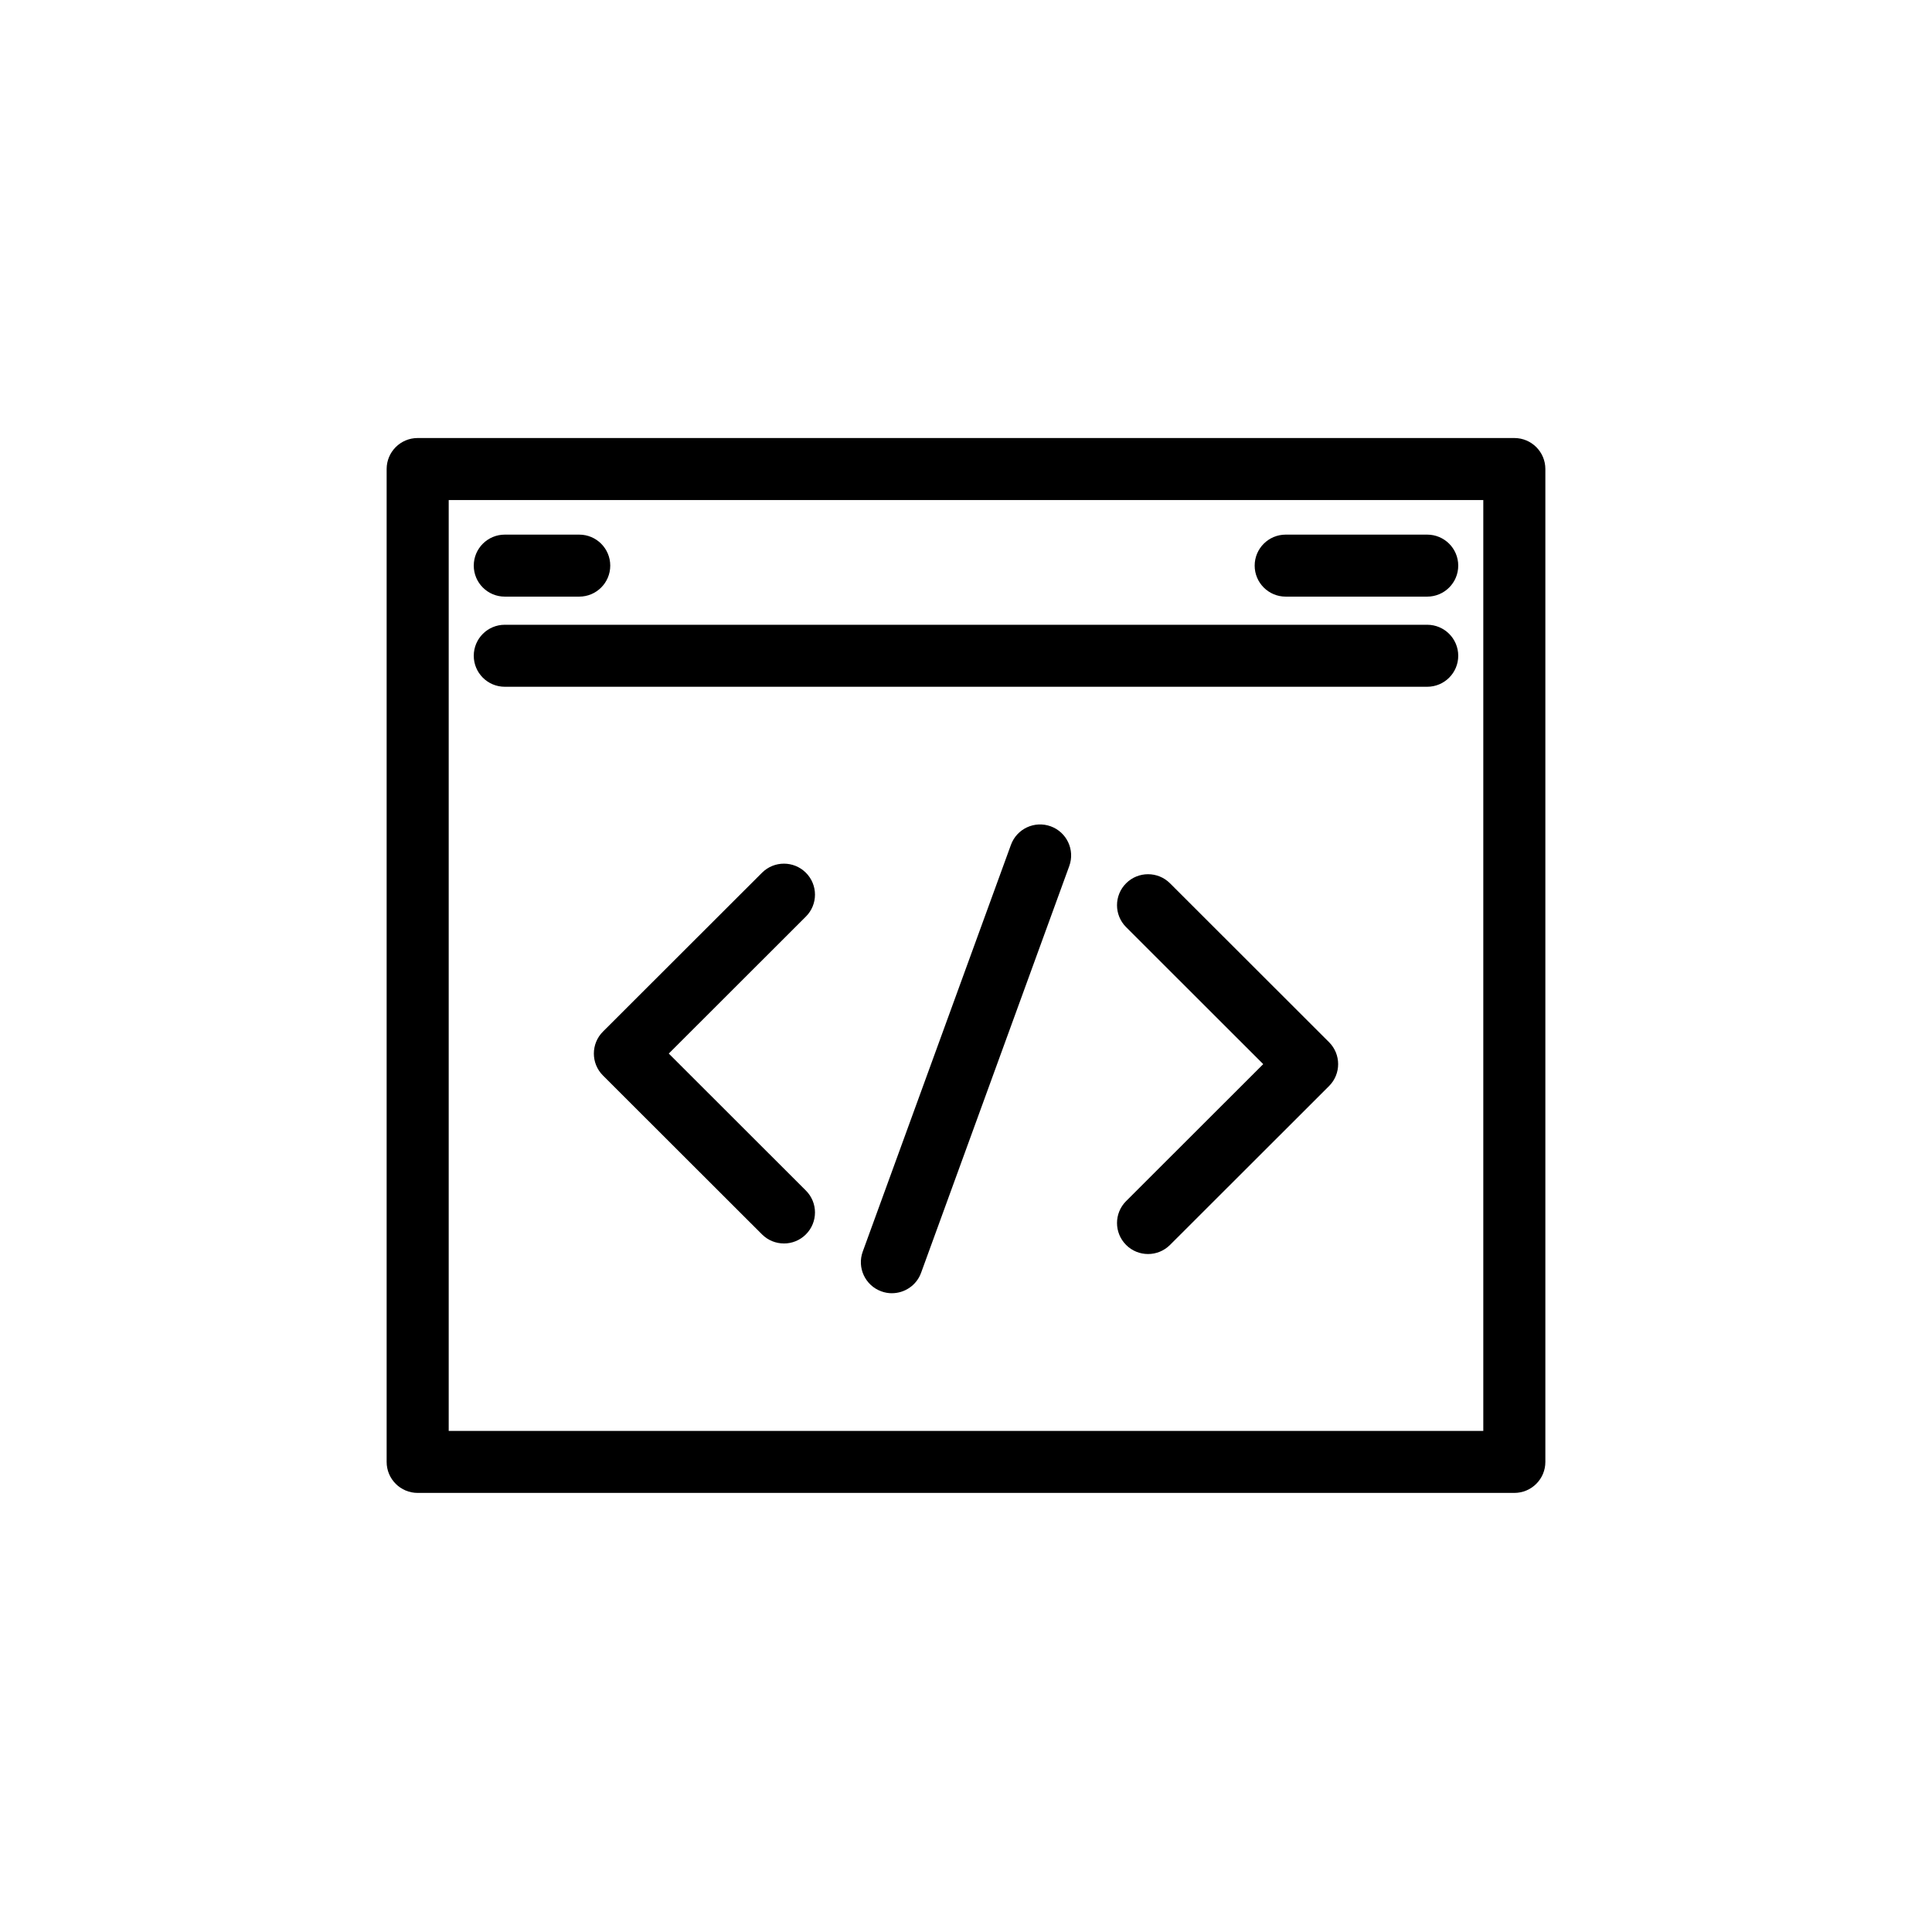
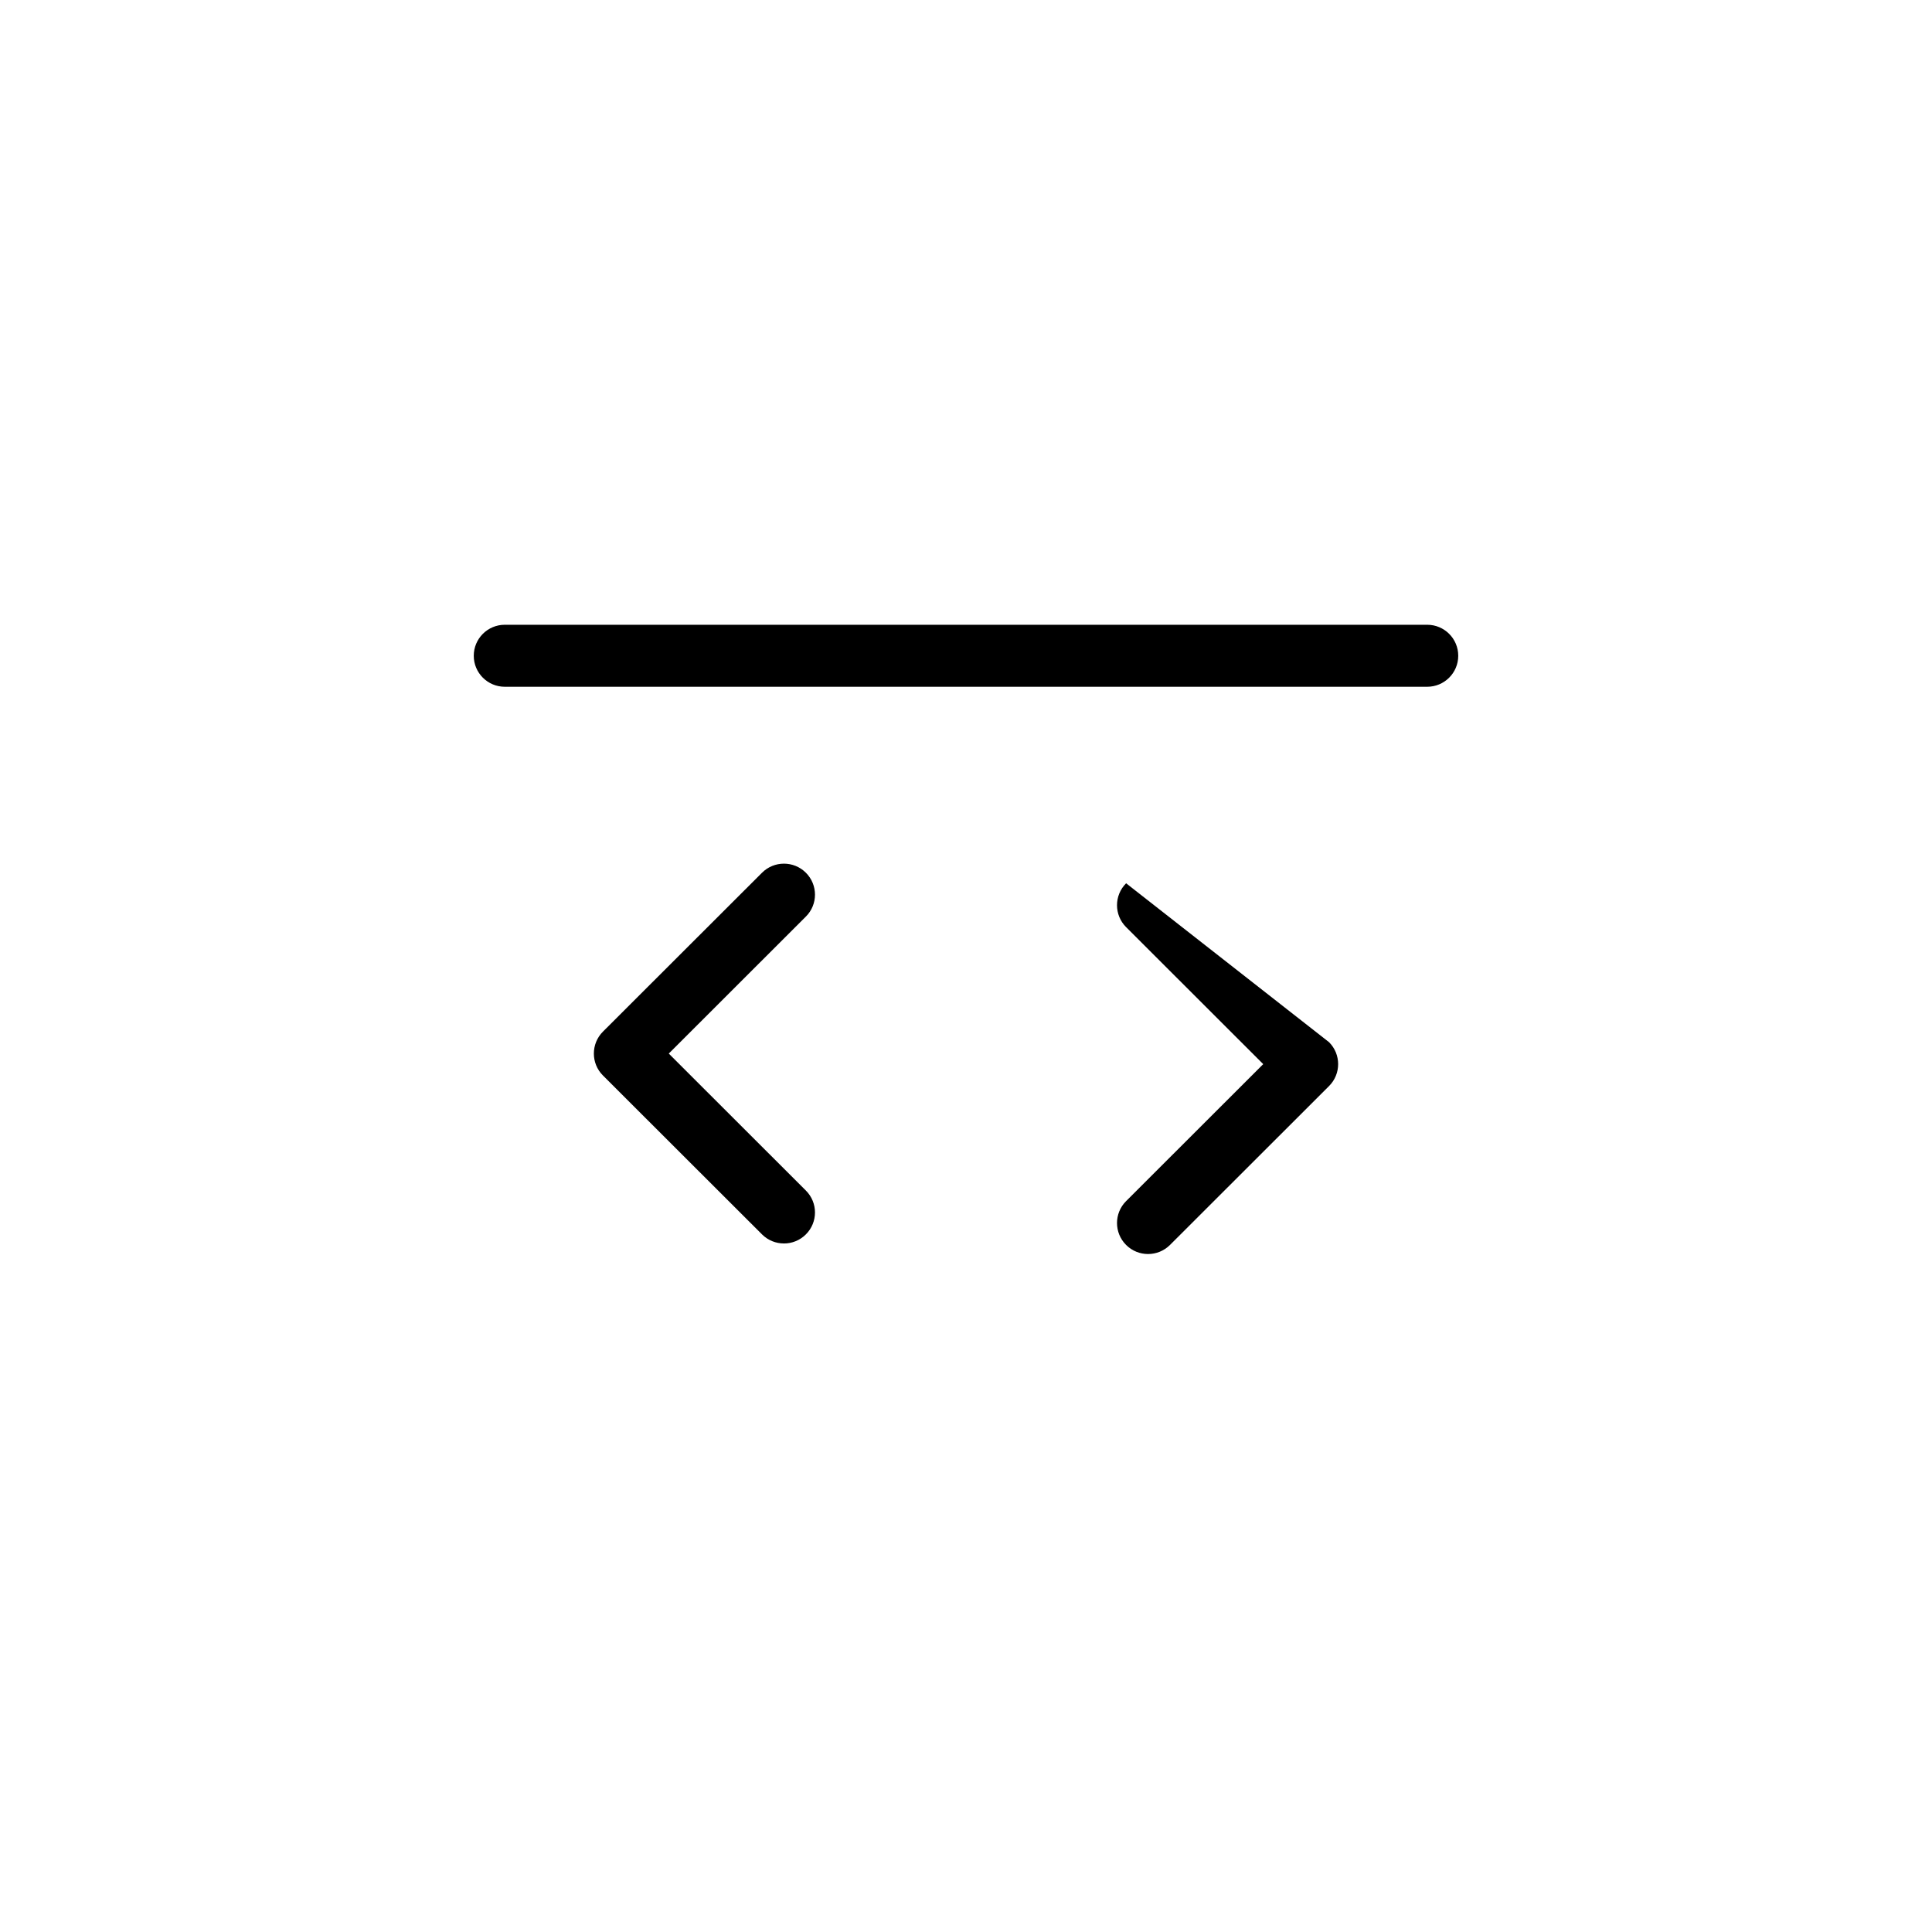
<svg xmlns="http://www.w3.org/2000/svg" width="500" zoomAndPan="magnify" viewBox="0 0 375 375" height="500" preserveAspectRatio="xMidYMid meet" version="1.0">
  <defs>
    <clipPath id="bd50e40c01">
-       <path d="M 75 85.023 L 300 85.023 L 300 289.773 L 75 289.773 Z M 75 85.023 " clip-rule="nonzero" />
-     </clipPath>
+       </clipPath>
  </defs>
  <g clip-path="url(#bd50e40c01)">
    <path fill="#000000" d="M 293.93 289.773 L 81.07 289.773 C 77.742 289.773 75.047 287.082 75.047 283.758 L 75.047 91.039 C 75.047 87.715 77.742 85.02 81.07 85.02 L 293.93 85.02 C 297.258 85.02 299.953 87.715 299.953 91.039 L 299.953 283.758 C 299.953 287.082 297.258 289.773 293.93 289.773 Z M 87.094 277.738 L 287.906 277.738 L 287.906 97.059 L 87.094 97.059 Z M 87.094 277.738 " fill-opacity="1" fill-rule="nonzero" />
  </g>
  <path fill="#000000" d="M 277.02 133.301 L 97.98 133.301 C 94.652 133.301 91.957 130.605 91.957 127.285 C 91.957 123.961 94.652 121.266 97.98 121.266 L 277.02 121.266 C 280.348 121.266 283.043 123.961 283.043 127.285 C 283.043 130.605 280.348 133.301 277.02 133.301 Z M 277.02 133.301 " fill-opacity="1" fill-rule="nonzero" />
-   <path fill="#000000" d="M 277.02 115.805 L 249.555 115.805 C 246.227 115.805 243.531 113.109 243.531 109.789 C 243.531 106.465 246.227 103.77 249.555 103.77 L 277.02 103.77 C 280.348 103.77 283.043 106.465 283.043 109.789 C 283.043 113.109 280.348 115.805 277.02 115.805 Z M 277.02 115.805 " fill-opacity="1" fill-rule="nonzero" />
-   <path fill="#000000" d="M 112.426 115.805 L 97.98 115.805 C 94.652 115.805 91.957 113.109 91.957 109.789 C 91.957 106.465 94.652 103.77 97.98 103.77 L 112.426 103.77 C 115.754 103.77 118.449 106.465 118.449 109.789 C 118.449 113.109 115.754 115.805 112.426 115.805 Z M 112.426 115.805 " fill-opacity="1" fill-rule="nonzero" />
  <path fill="#000000" d="M 152.164 241.355 C 150.621 241.355 149.082 240.77 147.906 239.594 L 117.031 208.75 C 114.68 206.402 114.68 202.59 117.031 200.238 L 147.906 169.398 C 150.258 167.047 154.07 167.047 156.422 169.398 C 158.777 171.746 158.777 175.559 156.422 177.906 L 129.809 204.496 L 156.422 231.086 C 158.777 233.434 158.777 237.246 156.422 239.594 C 155.246 240.77 153.707 241.359 152.164 241.359 Z M 152.164 241.355 " fill-opacity="1" fill-rule="nonzero" />
-   <path fill="#000000" d="M 222.836 243.406 C 221.293 243.406 219.754 242.82 218.578 241.645 C 216.223 239.293 216.223 235.484 218.578 233.133 L 245.191 206.547 L 218.578 179.957 C 216.223 177.605 216.223 173.797 218.578 171.445 C 220.93 169.098 224.742 169.098 227.094 171.445 L 257.969 202.289 C 260.32 204.641 260.32 208.449 257.969 210.801 L 227.094 241.645 C 225.918 242.816 224.379 243.406 222.836 243.406 Z M 222.836 243.406 " fill-opacity="1" fill-rule="nonzero" />
-   <path fill="#000000" d="M 173.117 251.016 C 172.434 251.016 171.738 250.898 171.059 250.648 C 167.934 249.512 166.32 246.059 167.457 242.938 L 196.223 163.984 C 197.359 160.863 200.812 159.25 203.941 160.387 C 207.07 161.527 208.68 164.977 207.543 168.102 L 178.781 247.051 C 177.891 249.496 175.578 251.012 173.117 251.012 Z M 173.117 251.016 " fill-opacity="1" fill-rule="nonzero" />
+   <path fill="#000000" d="M 222.836 243.406 C 221.293 243.406 219.754 242.82 218.578 241.645 C 216.223 239.293 216.223 235.484 218.578 233.133 L 245.191 206.547 L 218.578 179.957 C 216.223 177.605 216.223 173.797 218.578 171.445 L 257.969 202.289 C 260.32 204.641 260.32 208.449 257.969 210.801 L 227.094 241.645 C 225.918 242.816 224.379 243.406 222.836 243.406 Z M 222.836 243.406 " fill-opacity="1" fill-rule="nonzero" />
</svg>